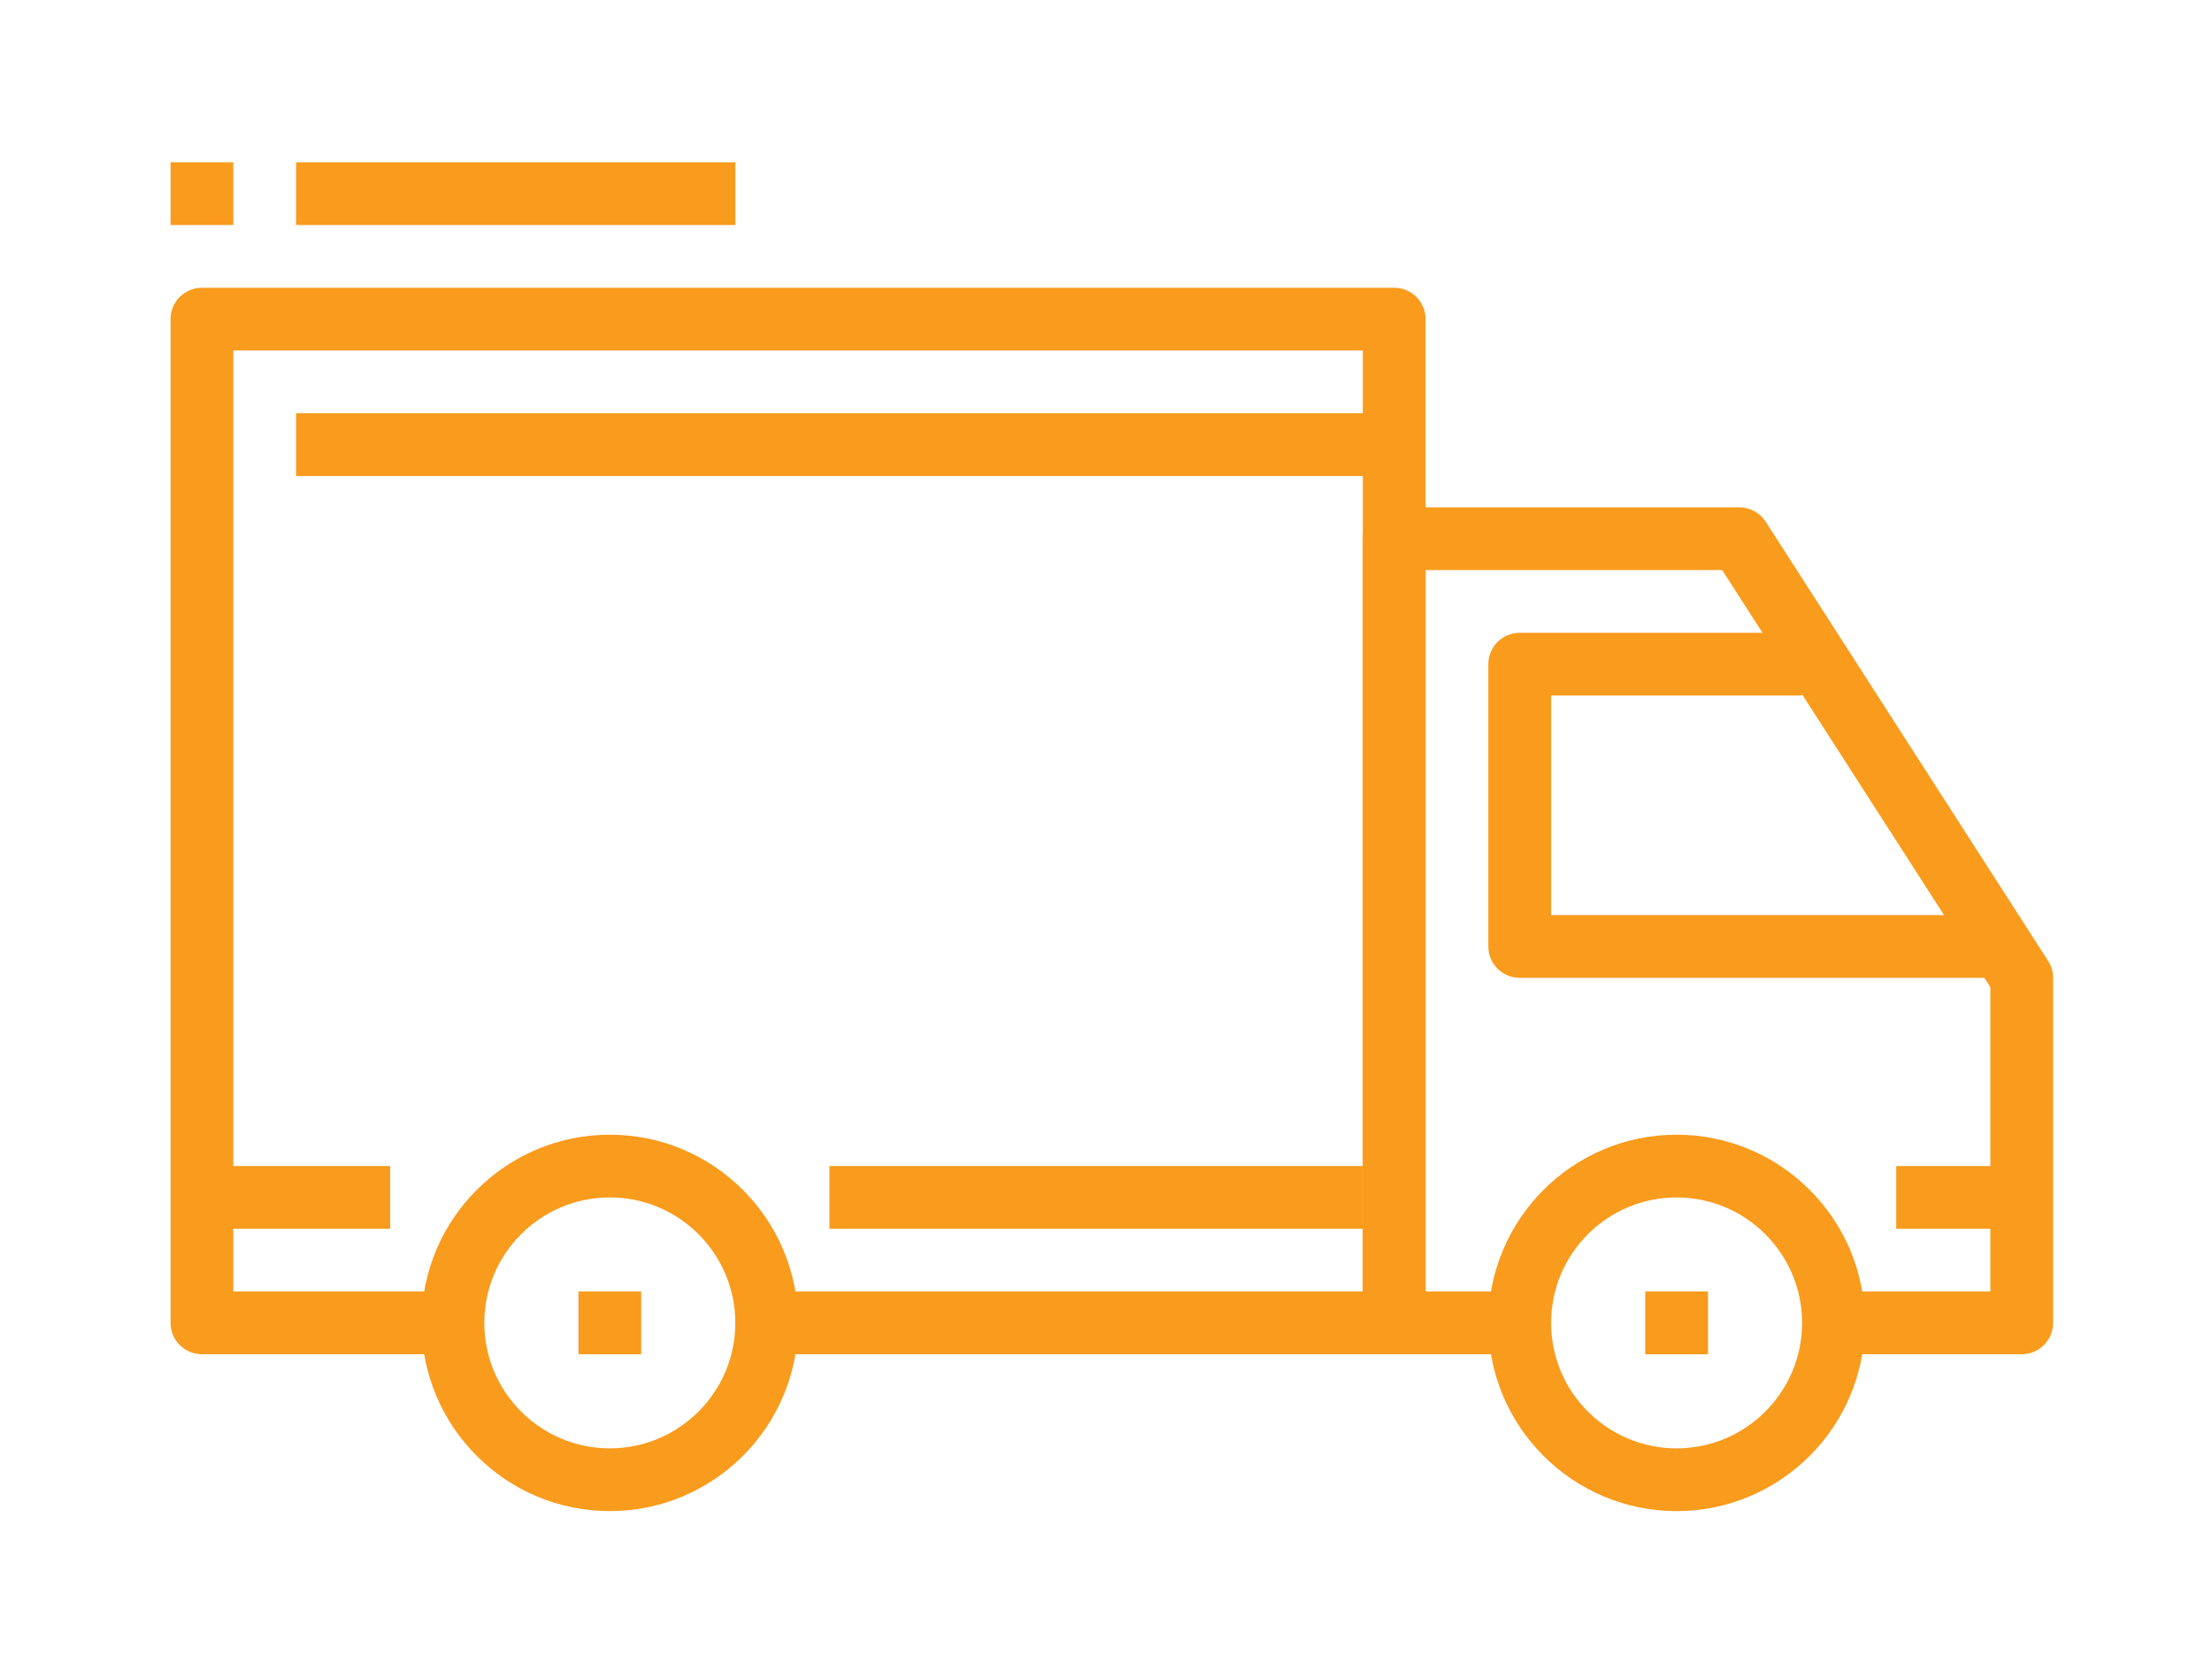
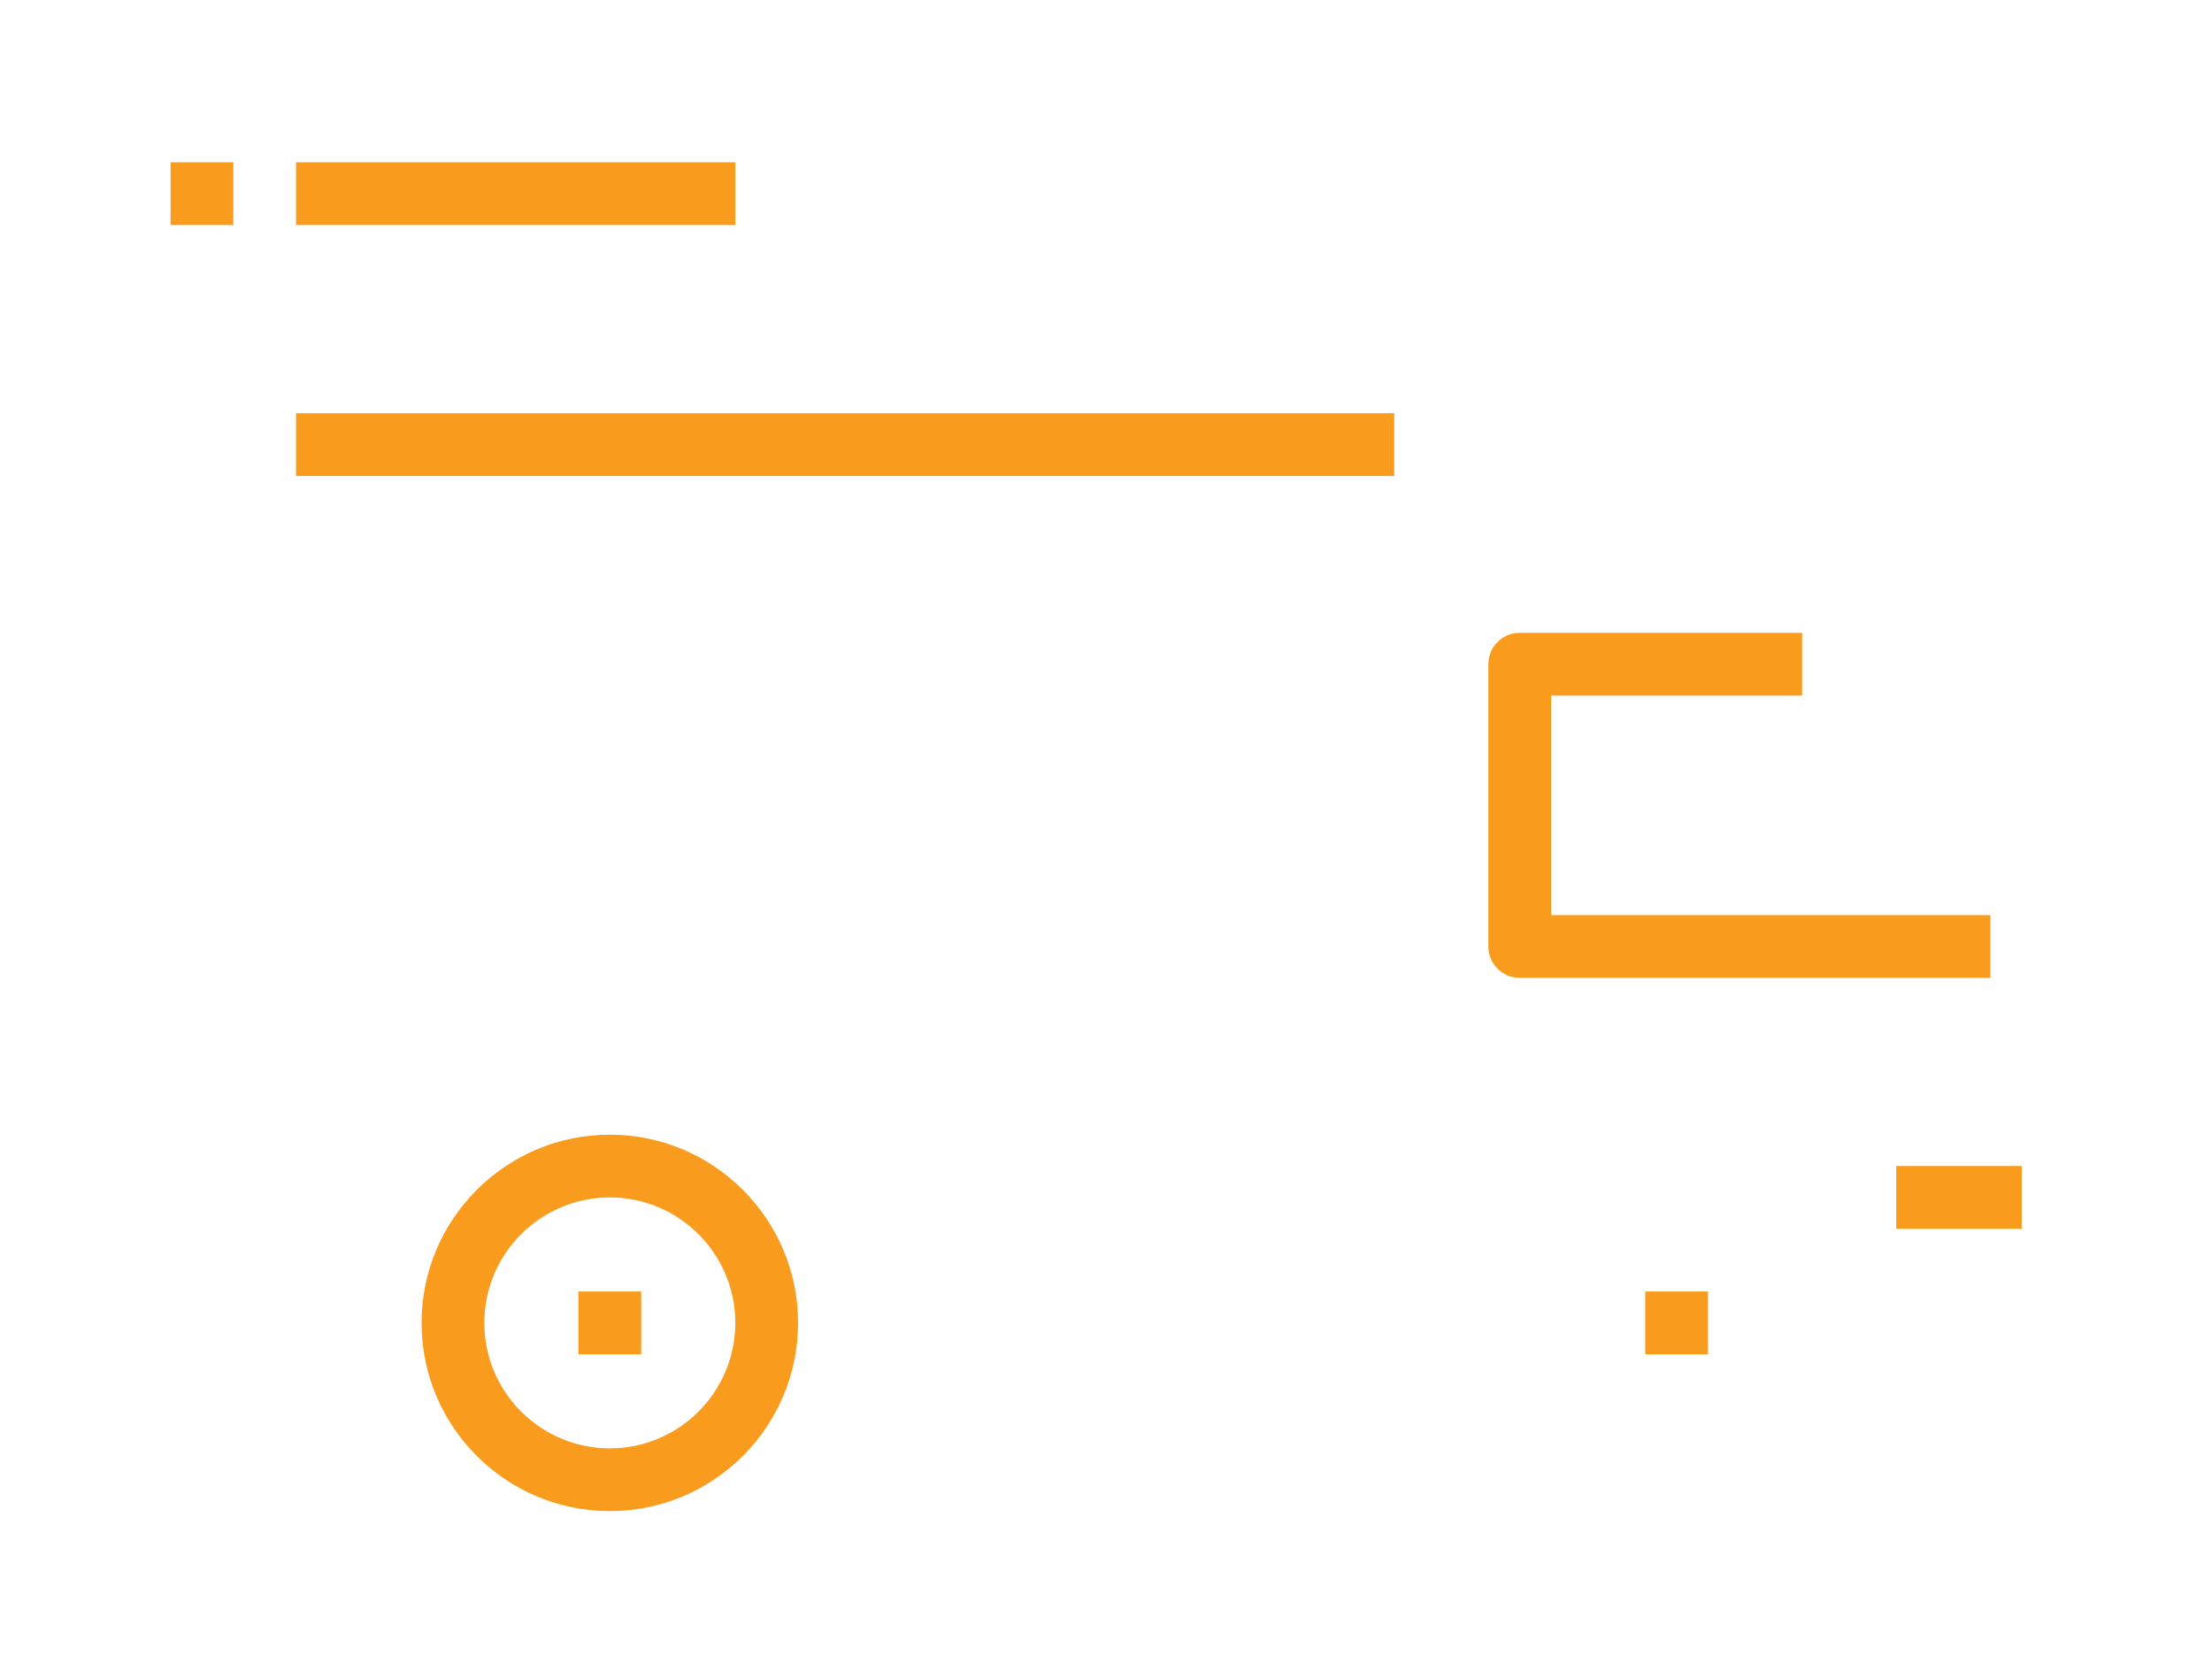
<svg xmlns="http://www.w3.org/2000/svg" width="141" height="107" viewBox="0 0 141 107" fill="none">
  <g filter="url(#filter0_d)">
    <path d="M38.872 68.349C32.254 68.349 26.872 73.731 26.872 80.349C26.872 86.967 32.254 92.349 38.872 92.349C45.49 92.349 50.871 86.967 50.871 80.349C50.871 73.731 45.489 68.349 38.872 68.349ZM38.872 88.349C34.459 88.349 30.872 84.76 30.872 80.349C30.872 75.936 34.46 72.349 38.872 72.349C43.283 72.349 46.871 75.937 46.871 80.349C46.871 84.76 43.283 88.349 38.872 88.349Z" fill="#F99B1C" />
-     <path d="M106.872 68.349C100.254 68.349 94.872 73.731 94.872 80.349C94.872 86.967 100.254 92.349 106.872 92.349C113.49 92.349 118.872 86.967 118.872 80.349C118.872 73.731 113.49 68.349 106.872 68.349ZM106.872 88.349C102.46 88.349 98.872 84.76 98.872 80.349C98.872 75.936 102.46 72.349 106.872 72.349C111.284 72.349 114.872 75.937 114.872 80.349C114.872 84.76 111.284 88.349 106.872 88.349Z" fill="#F99B1C" />
-     <path d="M130.553 57.267L112.553 29.267C112.185 28.694 111.551 28.348 110.871 28.348H88.871C87.765 28.348 86.871 29.244 86.871 30.348V80.348C86.871 81.454 87.765 82.348 88.871 82.348H96.871V78.348H90.871V32.349H109.779L126.871 58.937V78.349H116.871V82.348H128.871C129.977 82.348 130.871 81.454 130.871 80.349V58.348C130.871 57.966 130.761 57.588 130.553 57.267Z" fill="#F99B1C" />
    <path d="M98.872 54.348V40.349H114.872V36.348H96.872C95.766 36.348 94.872 37.244 94.872 38.348V56.348C94.872 57.454 95.766 58.348 96.872 58.348H126.872V54.348L98.872 54.348Z" fill="#F99B1C" />
-     <path d="M88.872 14.348H12.871C11.768 14.348 10.872 15.245 10.872 16.348V80.349C10.872 81.454 11.768 82.348 12.871 82.348H28.872V78.348H14.872V18.348H86.872V78.348H48.871V82.348L88.871 82.348C89.978 82.348 90.871 81.454 90.871 80.349V16.348C90.871 15.245 89.978 14.348 88.872 14.348Z" fill="#F99B1C" />
-     <path d="M24.872 70.348H12.872V74.348H24.872V70.348Z" fill="#F99B1C" />
-     <path d="M86.872 70.348H52.872V74.348H86.872V70.348Z" fill="#F99B1C" />
    <path d="M128.871 70.348H120.872V74.348H128.871V70.348Z" fill="#F99B1C" />
    <path d="M88.871 22.348H18.871V26.349H88.871V22.348Z" fill="#F99B1C" />
    <path d="M40.871 78.348H36.871V82.349H40.871V78.348Z" fill="#F99B1C" />
    <path d="M108.872 78.348H104.872V82.349H108.872V78.348Z" fill="#F99B1C" />
    <path d="M46.871 6.348H18.871V10.348H46.871V6.348Z" fill="#F99B1C" />
    <path d="M14.872 6.348H10.872V10.348H14.872V6.348Z" fill="#F99B1C" />
  </g>
  <defs>
    <filter id="filter0_d" x="0.872" y="0.348" width="140" height="106" filterUnits="userSpaceOnUse" color-interpolation-filters="sRGB">
      <feFlood flood-opacity="0" result="BackgroundImageFix" />
      <feColorMatrix in="SourceAlpha" type="matrix" values="0 0 0 0 0 0 0 0 0 0 0 0 0 0 0 0 0 0 127 0" />
      <feOffset dy="4" />
      <feGaussianBlur stdDeviation="5" />
      <feColorMatrix type="matrix" values="0 0 0 0 1 0 0 0 0 0.83 0 0 0 0 0.6 0 0 0 0.3 0" />
      <feBlend mode="normal" in2="BackgroundImageFix" result="effect1_dropShadow" />
      <feBlend mode="normal" in="SourceGraphic" in2="effect1_dropShadow" result="shape" />
    </filter>
  </defs>
</svg>